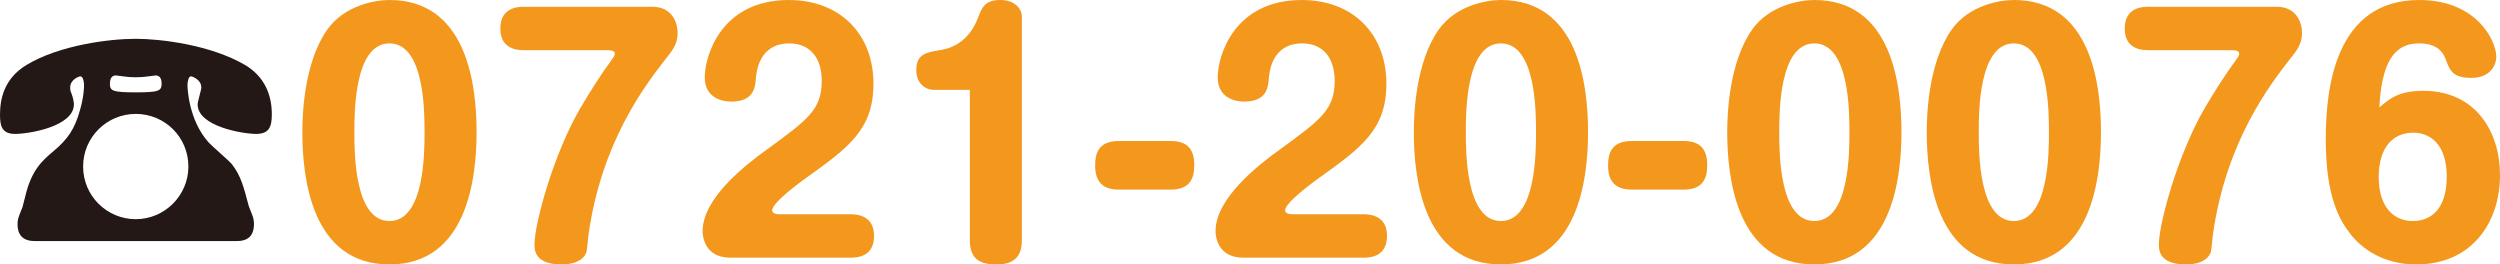
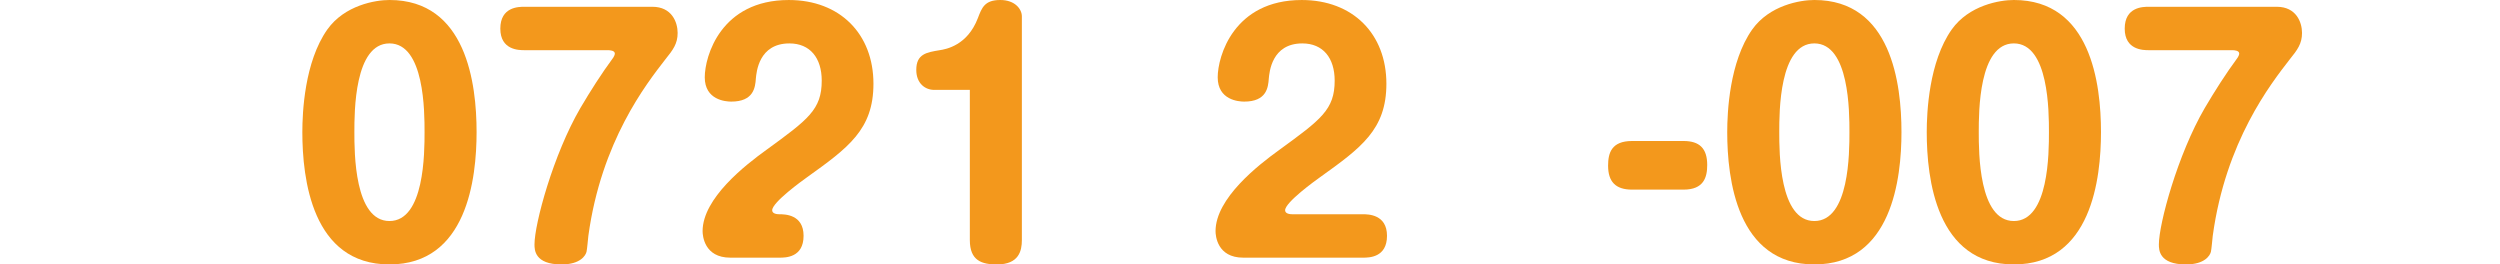
<svg xmlns="http://www.w3.org/2000/svg" id="_レイヤー_2" viewBox="0 0 289.48 30.619">
  <defs>
    <style>.cls-1{fill:#231815;}.cls-2{fill:#f3981c;}</style>
  </defs>
  <g id="_レイヤー_1-2">
-     <path class="cls-1" d="M3.992,27.91c-1.533,0-1.96-.927-1.96-1.925,0-.57.036-.677.57-1.996.036-.143.25-.998.321-1.247.713-3.066,1.996-4.171,3.315-5.275,1.604-1.355,2.424-2.531,3.03-4.741.463-1.604.463-2.745.463-2.852,0-.285-.071-1.034-.428-1.034-.143,0-1.176.357-1.176,1.283,0,.285,0,.357.178.785.178.498.25.926.25,1.176,0,2.566-5.204,3.422-6.808,3.422-1.533,0-1.747-.927-1.747-2.21,0-1.782.428-4.171,3.065-5.774,3.85-2.316,9.624-3.029,12.654-3.029,2.816,0,8.626.677,12.653,3.029,2.281,1.354,3.102,3.493,3.102,5.703,0,1.426-.285,2.281-1.818,2.281-1.496,0-6.772-.855-6.772-3.422,0-.32.428-1.676.428-1.961,0-.891-1.034-1.283-1.212-1.283-.285,0-.392.678-.392,1.034,0,.249.107,4.028,2.459,6.63.392.428,2.353,2.104,2.673,2.495,1.069,1.354,1.39,2.709,1.96,4.848.036.071.357.962.428,1.104.107.285.179.606.179.998,0,.928-.321,1.961-1.96,1.961H3.992ZM9.624,19.284c0,3.386,2.745,6.095,6.095,6.095s6.095-2.744,6.095-6.095c0-3.422-2.745-6.095-6.095-6.095-3.315,0-6.095,2.673-6.095,6.095ZM14.543,8.876c-.178,0-.962-.143-1.141-.143-.57,0-.677.57-.677.962,0,.82.285.998,2.994.998,2.78,0,2.994-.178,2.994-1.068,0-.321-.107-.892-.677-.892-.036,0-.749.106-.82.106-.499.072-.927.107-1.497.107s-.855-.035-1.176-.071Z" />
    <path class="cls-2" d="M55.185,15.292c0,5.382-1.105,15.327-10.088,15.327s-10.088-9.945-10.088-15.327c0-2.281.25-8.127,2.888-11.87,1.996-2.815,5.561-3.422,7.2-3.422,8.911,0,10.088,9.695,10.088,15.292ZM41.034,15.292c0,2.353,0,10.302,4.063,10.302s4.063-7.949,4.063-10.302c0-2.317,0-10.266-4.063-10.266s-4.063,7.948-4.063,10.266Z" />
    <path class="cls-2" d="M75.542.785c2.245,0,2.923,1.781,2.923,3.029s-.535,1.961-1.426,3.065c-2.21,2.852-7.414,9.481-8.911,20.425-.036.285-.143,1.568-.214,1.854-.107.428-.713,1.461-2.887,1.461-3.137,0-3.137-1.711-3.137-2.316,0-2.389,2.174-10.408,5.311-15.791,1.176-1.996,2.424-3.957,3.814-5.846.07-.107.178-.32.178-.463,0-.357-.57-.393-.82-.393h-9.659c-.606,0-2.78,0-2.78-2.495,0-2.53,2.139-2.53,2.78-2.53h14.828Z" />
-     <path class="cls-2" d="M84.564,29.835c-3.03,0-3.209-2.566-3.209-3.065,0-3.814,4.955-7.664,7.379-9.41,4.848-3.529,6.416-4.67,6.416-8.02,0-2.639-1.354-4.313-3.742-4.313-3.564,0-3.814,3.351-3.886,4.063-.071,1.033-.249,2.674-2.852,2.674-.642,0-3.065-.179-3.065-2.816,0-2.424,1.854-8.947,9.73-8.947,5.918,0,9.803,3.922,9.803,9.695,0,5.312-2.923,7.414-7.699,10.836-.499.357-4.027,2.888-4.027,3.814,0,.428.605.463.855.463h8.162c.57,0,2.78,0,2.78,2.496,0,2.53-2.103,2.53-2.78,2.53h-13.865Z" />
+     <path class="cls-2" d="M84.564,29.835c-3.03,0-3.209-2.566-3.209-3.065,0-3.814,4.955-7.664,7.379-9.41,4.848-3.529,6.416-4.67,6.416-8.02,0-2.639-1.354-4.313-3.742-4.313-3.564,0-3.814,3.351-3.886,4.063-.071,1.033-.249,2.674-2.852,2.674-.642,0-3.065-.179-3.065-2.816,0-2.424,1.854-8.947,9.73-8.947,5.918,0,9.803,3.922,9.803,9.695,0,5.312-2.923,7.414-7.699,10.836-.499.357-4.027,2.888-4.027,3.814,0,.428.605.463.855.463c.57,0,2.78,0,2.78,2.496,0,2.53-2.103,2.53-2.78,2.53h-13.865Z" />
    <path class="cls-2" d="M108.164,10.408c-.998,0-2.066-.713-2.066-2.316,0-1.854,1.211-2.031,2.709-2.281.713-.107,3.207-.535,4.42-3.707.463-1.212.783-2.104,2.602-2.104,1.711,0,2.495,1.07,2.495,1.89v25.913c0,1.213-.321,2.816-2.888,2.816-1.746,0-3.137-.428-3.137-2.816V10.408h-4.135Z" />
-     <path class="cls-2" d="M135.542,16.326c1.854,0,2.745.855,2.745,2.779,0,1.426-.392,2.852-2.745,2.852h-5.952c-1.925,0-2.78-.926-2.78-2.779,0-1.462.393-2.852,2.78-2.852h5.952Z" />
    <path class="cls-2" d="M143.957,29.835c-3.029,0-3.207-2.566-3.207-3.065,0-3.814,4.954-7.664,7.378-9.41,4.848-3.529,6.416-4.67,6.416-8.02,0-2.639-1.355-4.313-3.743-4.313-3.564,0-3.813,3.351-3.885,4.063-.071,1.033-.25,2.674-2.852,2.674-.642,0-3.065-.179-3.065-2.816,0-2.424,1.854-8.947,9.731-8.947,5.916,0,9.802,3.922,9.802,9.695,0,5.312-2.923,7.414-7.699,10.836-.499.357-4.028,2.888-4.028,3.814,0,.428.606.463.855.463h8.163c.57,0,2.78,0,2.78,2.496,0,2.53-2.104,2.53-2.78,2.53h-13.866Z" />
-     <path class="cls-2" d="M183.882,15.292c0,5.382-1.104,15.327-10.087,15.327s-10.087-9.945-10.087-15.327c0-2.281.249-8.127,2.887-11.87,1.996-2.815,5.561-3.422,7.2-3.422,8.911,0,10.087,9.695,10.087,15.292ZM169.732,15.292c0,2.353,0,10.302,4.063,10.302s4.063-7.949,4.063-10.302c0-2.317,0-10.266-4.063-10.266s-4.063,7.948-4.063,10.266Z" />
    <path class="cls-2" d="M194.937,16.326c1.854,0,2.744.855,2.744,2.779,0,1.426-.393,2.852-2.744,2.852h-5.953c-1.925,0-2.78-.926-2.78-2.779,0-1.462.392-2.852,2.78-2.852h5.953Z" />
    <path class="cls-2" d="M220.175,15.292c0,5.382-1.105,15.327-10.088,15.327s-10.088-9.945-10.088-15.327c0-2.281.25-8.127,2.888-11.87,1.996-2.815,5.561-3.422,7.2-3.422,8.911,0,10.088,9.695,10.088,15.292ZM206.024,15.292c0,2.353,0,10.302,4.063,10.302s4.063-7.949,4.063-10.302c0-2.317,0-10.266-4.063-10.266s-4.063,7.948-4.063,10.266Z" />
    <path class="cls-2" d="M243.277,15.292c0,5.382-1.105,15.327-10.088,15.327s-10.088-9.945-10.088-15.327c0-2.281.25-8.127,2.888-11.87,1.996-2.815,5.561-3.422,7.2-3.422,8.911,0,10.088,9.695,10.088,15.292ZM229.125,15.292c0,2.353,0,10.302,4.063,10.302s4.063-7.949,4.063-10.302c0-2.317,0-10.266-4.063-10.266s-4.063,7.948-4.063,10.266Z" />
    <path class="cls-2" d="M263.633.785c2.245,0,2.923,1.781,2.923,3.029s-.535,1.961-1.426,3.065c-2.21,2.852-7.414,9.481-8.911,20.425-.036.285-.143,1.568-.214,1.854-.107.428-.713,1.461-2.887,1.461-3.137,0-3.137-1.711-3.137-2.316,0-2.389,2.174-10.408,5.311-15.791,1.176-1.996,2.424-3.957,3.814-5.846.07-.107.178-.32.178-.463,0-.357-.57-.393-.82-.393h-9.659c-.606,0-2.78,0-2.78-2.495,0-2.53,2.139-2.53,2.78-2.53h14.828Z" />
-     <path class="cls-2" d="M280.604,10.516c6.06,0,8.876,4.74,8.876,9.767,0,5.347-3.137,10.337-9.731,10.337-3.743,0-6.202-1.818-7.45-3.351-1.354-1.675-2.994-4.349-2.994-11.157,0-6.023,1.141-16.111,10.836-16.111,6.595,0,8.912,4.67,8.912,6.595,0,.784-.57,2.424-2.888,2.424-2.175,0-2.495-.855-2.994-2.21-.464-1.176-1.426-1.782-2.994-1.782-1.711,0-4.349.464-4.669,7.414,1.211-1.034,2.245-1.925,5.097-1.925ZM275.435,20.496c0,3.493,1.747,5.098,3.957,5.098,2.067,0,3.921-1.355,3.921-5.133,0-3.85-1.996-5.098-3.886-5.098-2.352,0-3.992,1.711-3.992,5.133Z" />
  </g>
</svg>